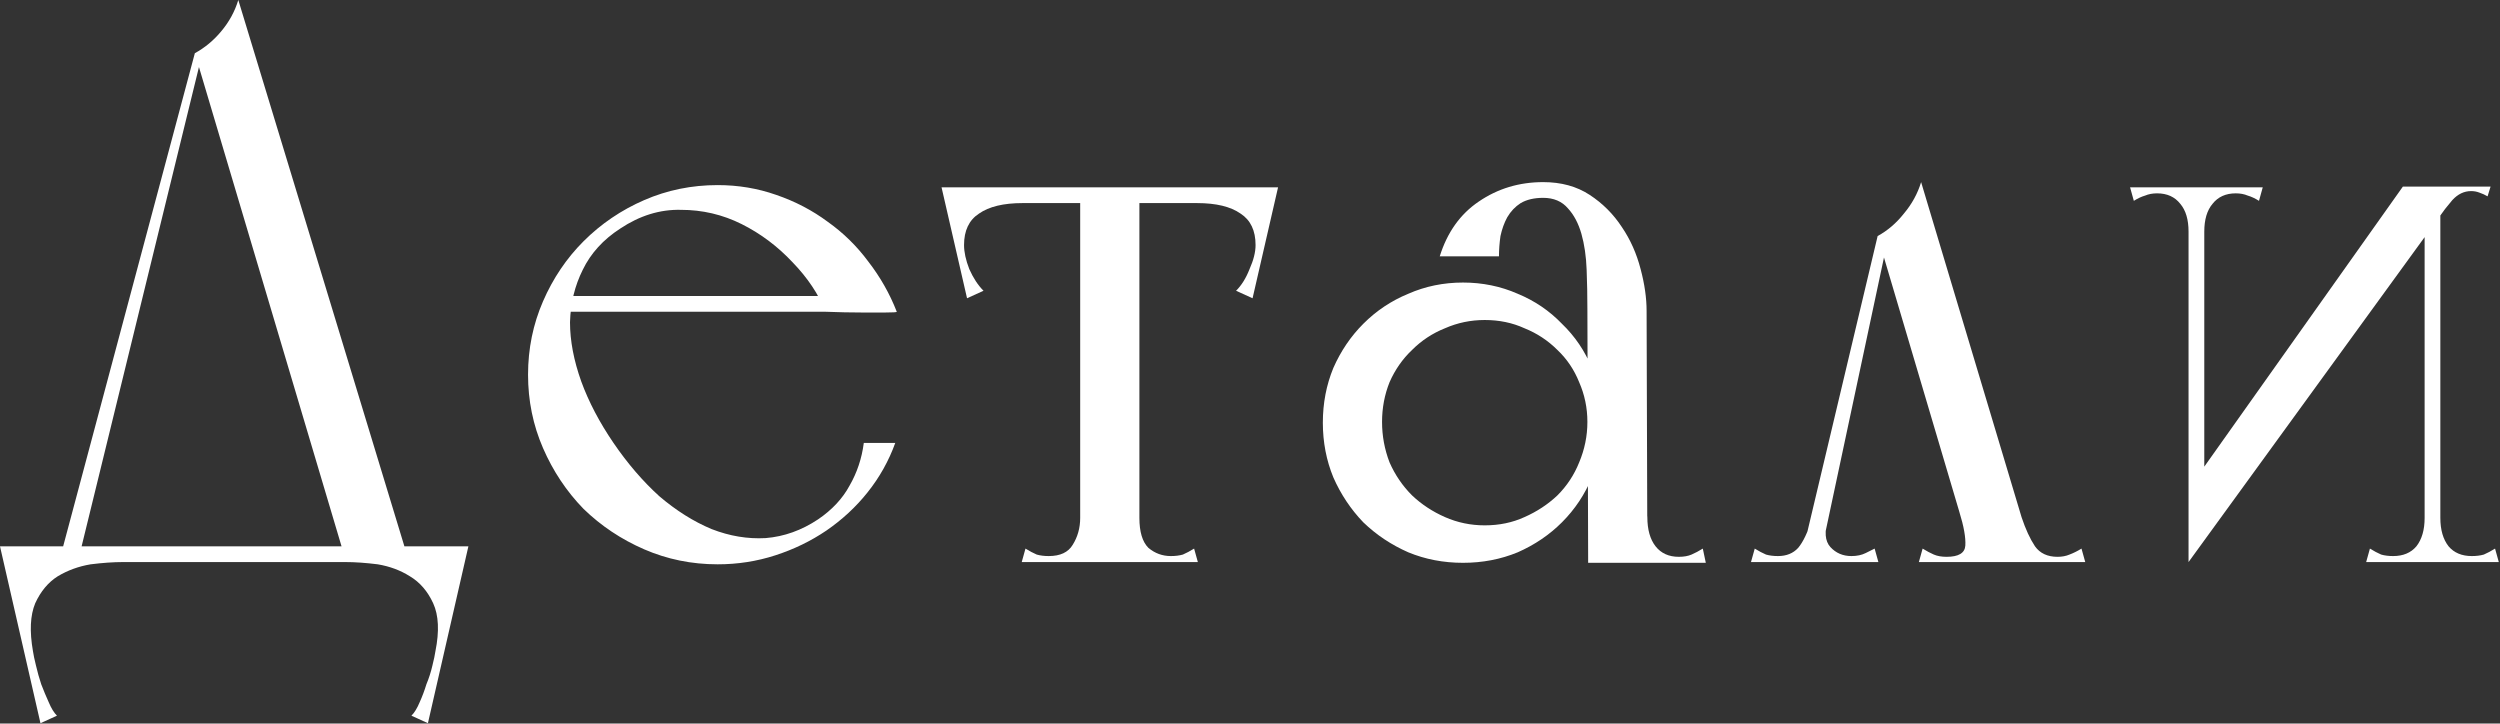
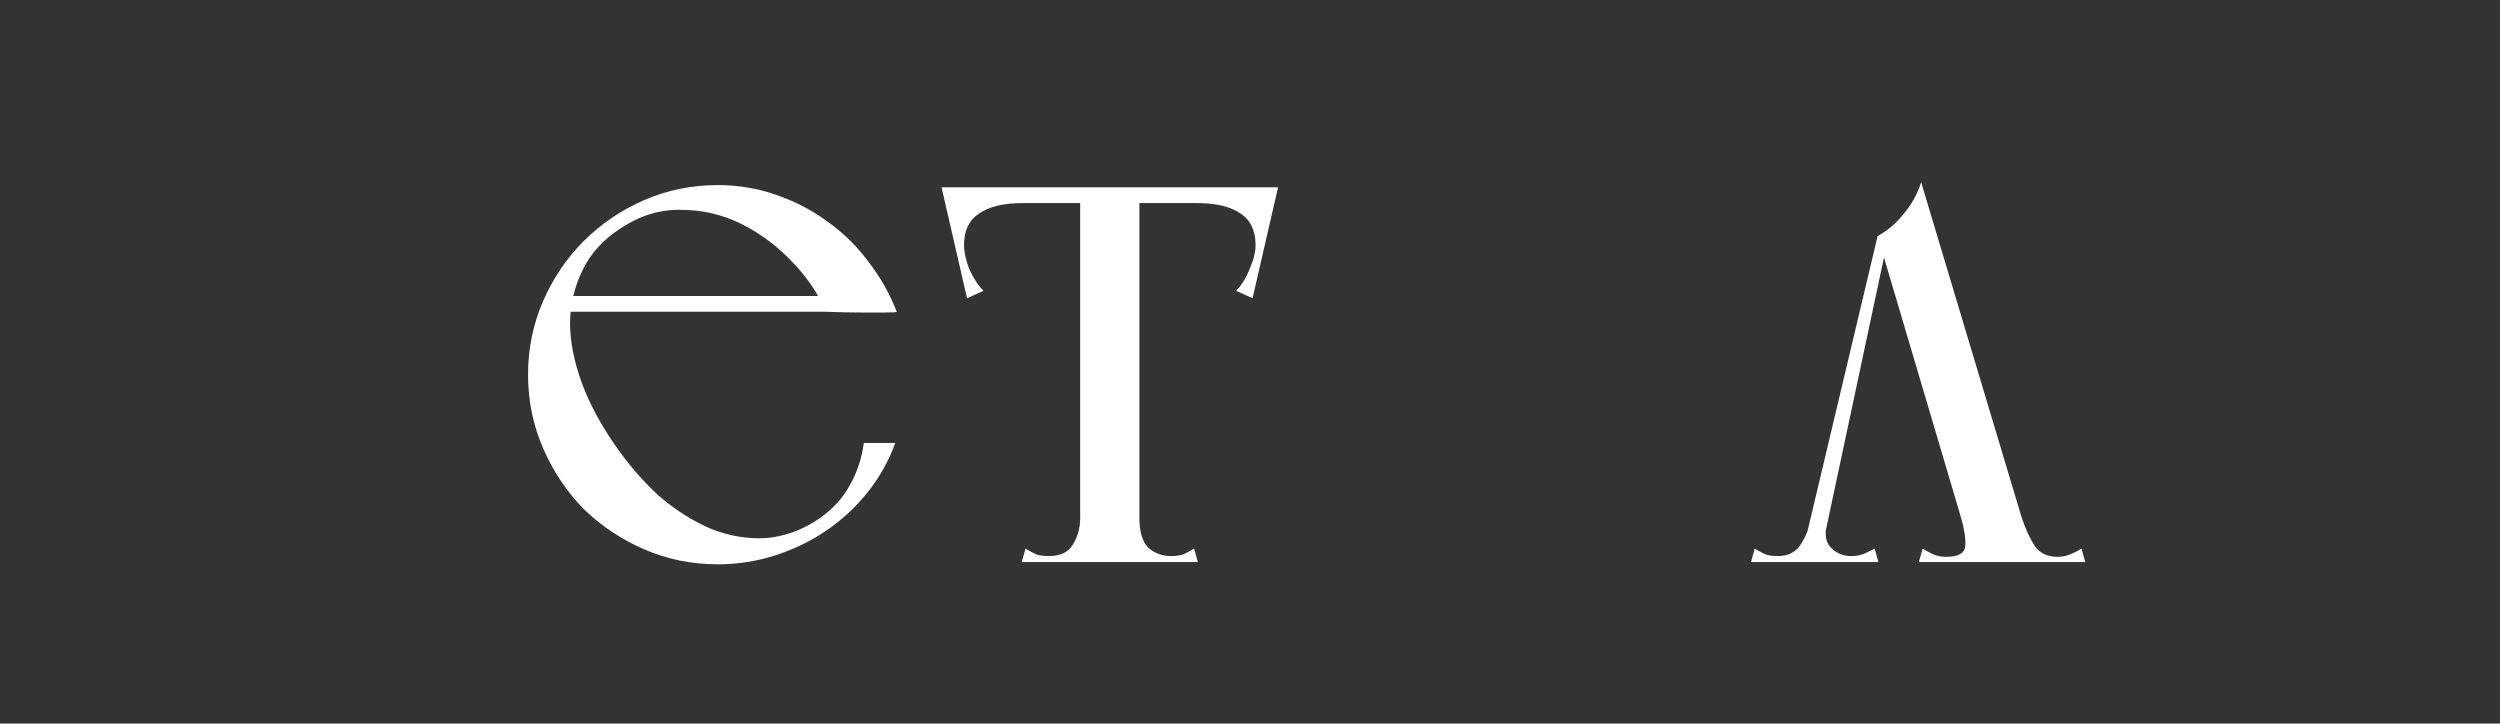
<svg xmlns="http://www.w3.org/2000/svg" viewBox="0 0 100.029 28.95" fill="none">
  <rect x="0" y="0" width="100.029" height="28.95" fill="#333333" stroke="none" />
-   <path d="M16.372 22.489H13.853L7.796 2.129C8.196 1.909 8.546 1.619 8.846 1.259C9.166 0.88 9.396 0.46 9.535 0L16.372 22.489ZM3.148 22.339H2.399L7.796 2.129H8.096L3.148 22.339ZM0.39 22.489V21.86H18.351V22.489H0.39ZM16.402 21.86H18.741L17.122 28.936L16.462 28.636C16.582 28.516 16.692 28.336 16.792 28.096C16.892 27.877 16.982 27.637 17.062 27.377C17.162 27.137 17.242 26.887 17.302 26.627C17.362 26.387 17.402 26.197 17.422 26.057C17.582 25.258 17.552 24.618 17.332 24.138C17.112 23.659 16.802 23.299 16.402 23.059C16.022 22.819 15.593 22.659 15.113 22.579C14.633 22.519 14.203 22.489 13.823 22.489L16.402 21.86ZM2.339 21.86L4.918 22.489C4.538 22.489 4.108 22.519 3.628 22.579C3.148 22.659 2.709 22.819 2.309 23.059C1.929 23.299 1.629 23.659 1.409 24.138C1.209 24.618 1.179 25.258 1.319 26.057C1.339 26.197 1.379 26.387 1.439 26.627C1.499 26.887 1.569 27.137 1.649 27.377C1.749 27.637 1.849 27.877 1.949 28.096C2.049 28.336 2.159 28.516 2.279 28.636L1.619 28.936L0 21.86H2.339Z" fill="white" />
  <path d="M24.547 17.722C25.106 18.541 25.716 19.251 26.376 19.851C27.055 20.43 27.755 20.87 28.475 21.17C29.194 21.45 29.914 21.57 30.634 21.53C31.373 21.47 32.073 21.22 32.733 20.78C33.292 20.4 33.712 19.95 33.992 19.431C34.292 18.911 34.482 18.341 34.562 17.722H35.821C35.561 18.441 35.192 19.101 34.712 19.701C34.252 20.28 33.702 20.79 33.063 21.23C32.443 21.65 31.763 21.98 31.024 22.219C30.284 22.459 29.514 22.579 28.715 22.579C27.675 22.579 26.696 22.379 25.776 21.98C24.856 21.58 24.047 21.04 23.347 20.36C22.667 19.661 22.128 18.851 21.728 17.931C21.328 17.012 21.128 16.032 21.128 14.993C21.128 13.953 21.328 12.974 21.728 12.054C22.128 11.135 22.667 10.335 23.347 9.655C24.047 8.956 24.856 8.406 25.776 8.006C26.696 7.606 27.675 7.406 28.715 7.406C29.534 7.406 30.314 7.536 31.053 7.796C31.813 8.056 32.503 8.416 33.122 8.876C33.742 9.316 34.282 9.845 34.742 10.465C35.221 11.085 35.601 11.754 35.881 12.474C35.881 12.494 35.731 12.504 35.431 12.504C35.151 12.504 34.832 12.504 34.472 12.504C34.052 12.504 33.572 12.494 33.033 12.474C32.753 11.774 32.313 11.115 31.713 10.495C31.113 9.855 30.434 9.346 29.674 8.966C28.914 8.586 28.105 8.396 27.245 8.396C26.406 8.376 25.596 8.626 24.816 9.146C24.137 9.585 23.637 10.135 23.317 10.795C22.997 11.435 22.827 12.134 22.807 12.894C22.807 13.633 22.957 14.423 23.257 15.263C23.557 16.082 23.987 16.902 24.547 17.722ZM22.298 12.474V11.844H35.461L35.881 12.474H22.298Z" fill="white" />
  <path d="M38.033 8.126V7.496H50.777V8.126H38.033ZM40.012 7.496L40.911 8.126C40.152 8.126 39.572 8.266 39.172 8.546C38.772 8.806 38.573 9.226 38.573 9.805C38.573 10.085 38.642 10.405 38.782 10.765C38.942 11.125 39.132 11.415 39.352 11.634L38.693 11.934L37.673 7.496H40.012ZM48.798 7.496H51.137L50.117 11.934L49.457 11.634C49.677 11.415 49.857 11.125 49.997 10.765C50.157 10.405 50.237 10.085 50.237 9.805C50.237 9.226 50.037 8.806 49.637 8.546C49.238 8.266 48.658 8.126 47.898 8.126L48.798 7.496ZM43.22 22.489V7.556H45.589V22.489H43.22ZM40.881 22.489L41.031 21.95C41.191 22.049 41.341 22.129 41.481 22.189C41.621 22.229 41.781 22.249 41.961 22.249C42.421 22.249 42.741 22.099 42.92 21.8C43.12 21.48 43.22 21.12 43.22 20.72C43.22 20.44 43.33 20.32 43.55 20.36C43.79 20.4 44.07 20.47 44.39 20.57C44.73 20.47 45.009 20.4 45.229 20.36C45.469 20.32 45.589 20.44 45.589 20.72C45.589 21.28 45.709 21.68 45.949 21.92C46.209 22.139 46.509 22.249 46.849 22.249C47.028 22.249 47.189 22.229 47.329 22.189C47.468 22.129 47.618 22.049 47.778 21.95L47.928 22.489H40.881Z" fill="white" />
-   <path d="M59.976 10.255H57.607C57.907 9.296 58.427 8.566 59.166 8.066C59.926 7.546 60.786 7.287 61.745 7.287C62.465 7.287 63.084 7.456 63.604 7.796C64.124 8.136 64.554 8.566 64.894 9.086C65.233 9.585 65.483 10.145 65.643 10.765C65.803 11.365 65.883 11.924 65.883 12.444C65.883 12.564 65.753 12.734 65.493 12.954C65.253 13.154 64.984 13.304 64.684 13.404C64.404 13.504 64.134 13.494 63.874 13.374C63.634 13.254 63.514 12.924 63.514 12.384C63.514 11.844 63.504 11.315 63.484 10.795C63.464 10.255 63.394 9.775 63.275 9.356C63.155 8.936 62.974 8.596 62.735 8.336C62.495 8.056 62.165 7.916 61.745 7.916C61.385 7.916 61.085 7.986 60.846 8.126C60.626 8.266 60.446 8.456 60.306 8.696C60.186 8.916 60.096 9.166 60.036 9.445C59.996 9.725 59.976 9.995 59.976 10.255ZM64.684 22.519L64.564 20.54C64.904 20.44 65.214 20.37 65.493 20.33C65.773 20.29 65.913 20.41 65.913 20.69C65.913 21.19 66.023 21.58 66.243 21.86C66.463 22.139 66.773 22.279 67.172 22.279C67.373 22.279 67.542 22.249 67.682 22.189C67.822 22.129 67.972 22.049 68.132 21.95L68.252 22.519H64.684ZM63.544 22.519V22.309L63.514 12.384L65.883 12.444L65.913 21.98V22.519H63.544ZM52.929 16.912C52.929 16.132 53.069 15.403 53.349 14.723C53.649 14.043 54.049 13.454 54.549 12.954C55.068 12.434 55.668 12.034 56.348 11.754C57.027 11.455 57.757 11.305 58.537 11.305C59.316 11.305 60.046 11.455 60.726 11.754C61.405 12.034 61.995 12.434 62.495 12.954C63.015 13.454 63.414 14.043 63.694 14.723C63.994 15.403 64.144 16.132 64.144 16.912C64.144 17.692 63.994 18.421 63.694 19.101C63.414 19.781 63.015 20.38 62.495 20.9C61.995 21.4 61.405 21.8 60.726 22.099C60.046 22.379 59.316 22.519 58.537 22.519C57.757 22.519 57.027 22.379 56.348 22.099C55.668 21.8 55.068 21.4 54.549 20.9C54.049 20.38 53.649 19.781 53.349 19.101C53.069 18.421 52.929 17.692 52.929 16.912ZM55.298 16.882C55.298 17.442 55.398 17.981 55.598 18.501C55.818 19.001 56.118 19.441 56.498 19.821C56.877 20.18 57.317 20.47 57.817 20.69C58.317 20.91 58.847 21.02 59.406 21.02C59.986 21.02 60.516 20.91 60.996 20.69C61.495 20.47 61.935 20.18 62.315 19.821C62.695 19.441 62.985 19.001 63.185 18.501C63.404 17.981 63.514 17.442 63.514 16.882C63.514 16.322 63.404 15.792 63.185 15.293C62.985 14.793 62.695 14.363 62.315 14.003C61.935 13.623 61.495 13.334 60.996 13.134C60.516 12.914 59.986 12.804 59.406 12.804C58.847 12.804 58.317 12.914 57.817 13.134C57.317 13.334 56.877 13.623 56.498 14.003C56.118 14.363 55.818 14.793 55.598 15.293C55.398 15.792 55.298 16.322 55.298 16.882Z" fill="white" />
  <path d="M76.777 22.489L76.927 21.95C77.087 22.049 77.236 22.129 77.376 22.189C77.516 22.249 77.686 22.279 77.886 22.279C78.366 22.279 78.616 22.129 78.636 21.83C78.656 21.51 78.576 21.06 78.396 20.48L75.127 9.445C75.527 9.226 75.877 8.926 76.177 8.546C76.497 8.166 76.727 7.746 76.867 7.287L80.885 20.69C81.045 21.17 81.224 21.56 81.424 21.86C81.624 22.139 81.924 22.279 82.324 22.279C82.504 22.279 82.664 22.249 82.804 22.189C82.964 22.129 83.124 22.049 83.284 21.95L83.434 22.489H76.777ZM70.06 22.489L70.21 21.95C70.37 22.049 70.52 22.129 70.66 22.189C70.799 22.229 70.959 22.249 71.139 22.249C71.479 22.249 71.749 22.139 71.949 21.92C72.149 21.68 72.329 21.3 72.489 20.78L73.208 20.48L72.759 22.489H70.06ZM72.848 22.189H72.099L75.127 9.445L75.487 9.805L72.848 22.189ZM75.157 22.489H72.009L72.489 20.78L73.149 20.75C72.988 21.27 73.019 21.65 73.238 21.89C73.458 22.129 73.738 22.249 74.078 22.249C74.298 22.249 74.488 22.209 74.648 22.129C74.808 22.049 74.928 21.989 75.007 21.95L75.157 22.489Z" fill="white" />
-   <path d="M87.567 22.489V7.496H88.197V21.26L87.567 22.489ZM85.378 8.036L85.228 7.496H88.047C88.047 7.976 88.017 8.346 87.957 8.606C87.917 8.846 87.867 9.026 87.807 9.146C87.747 9.246 87.687 9.296 87.627 9.296C87.587 9.296 87.567 9.286 87.567 9.266C87.567 8.786 87.457 8.416 87.237 8.156C87.018 7.876 86.708 7.736 86.308 7.736C86.128 7.736 85.968 7.766 85.828 7.826C85.688 7.866 85.538 7.936 85.378 8.036ZM90.386 8.036C90.226 7.936 90.076 7.866 89.936 7.826C89.796 7.766 89.636 7.736 89.456 7.736C89.057 7.736 88.747 7.876 88.527 8.156C88.307 8.416 88.197 8.786 88.197 9.266C88.197 9.286 88.167 9.296 88.107 9.296C88.067 9.296 88.017 9.246 87.957 9.146C87.897 9.026 87.837 8.846 87.777 8.606C87.737 8.346 87.717 7.976 87.717 7.496H90.536L90.386 8.036ZM87.567 22.489L87.807 19.221L96.143 7.466H98.482L87.567 22.489ZM99.532 7.856C99.431 7.796 99.322 7.746 99.202 7.706C99.102 7.666 98.992 7.646 98.872 7.646C98.592 7.646 98.342 7.766 98.122 8.006C97.922 8.246 97.762 8.446 97.642 8.606C97.642 8.646 97.642 8.626 97.642 8.546C97.622 8.486 97.613 8.376 97.613 8.216C97.613 8.056 97.613 7.806 97.613 7.466H99.652L99.532 7.856ZM97.642 7.496V22.489H97.013V8.726L97.642 7.496ZM99.831 21.95L99.981 22.489H97.163C97.163 22.009 97.183 21.65 97.223 21.41C97.283 21.15 97.343 20.97 97.402 20.87C97.463 20.75 97.512 20.69 97.552 20.69C97.613 20.69 97.642 20.7 97.642 20.72C97.642 21.2 97.752 21.58 97.972 21.86C98.192 22.119 98.502 22.249 98.902 22.249C99.082 22.249 99.242 22.229 99.382 22.189C99.522 22.129 99.671 22.049 99.831 21.95ZM94.824 21.95C94.984 22.049 95.134 22.129 95.274 22.189C95.414 22.229 95.574 22.249 95.753 22.249C96.153 22.249 96.463 22.119 96.683 21.86C96.903 21.58 97.013 21.2 97.013 20.72C97.013 20.7 97.033 20.69 97.073 20.69C97.133 20.69 97.193 20.75 97.253 20.87C97.313 20.97 97.363 21.15 97.402 21.41C97.463 21.65 97.493 22.009 97.493 22.489H94.674L94.824 21.95Z" fill="white" />
</svg>